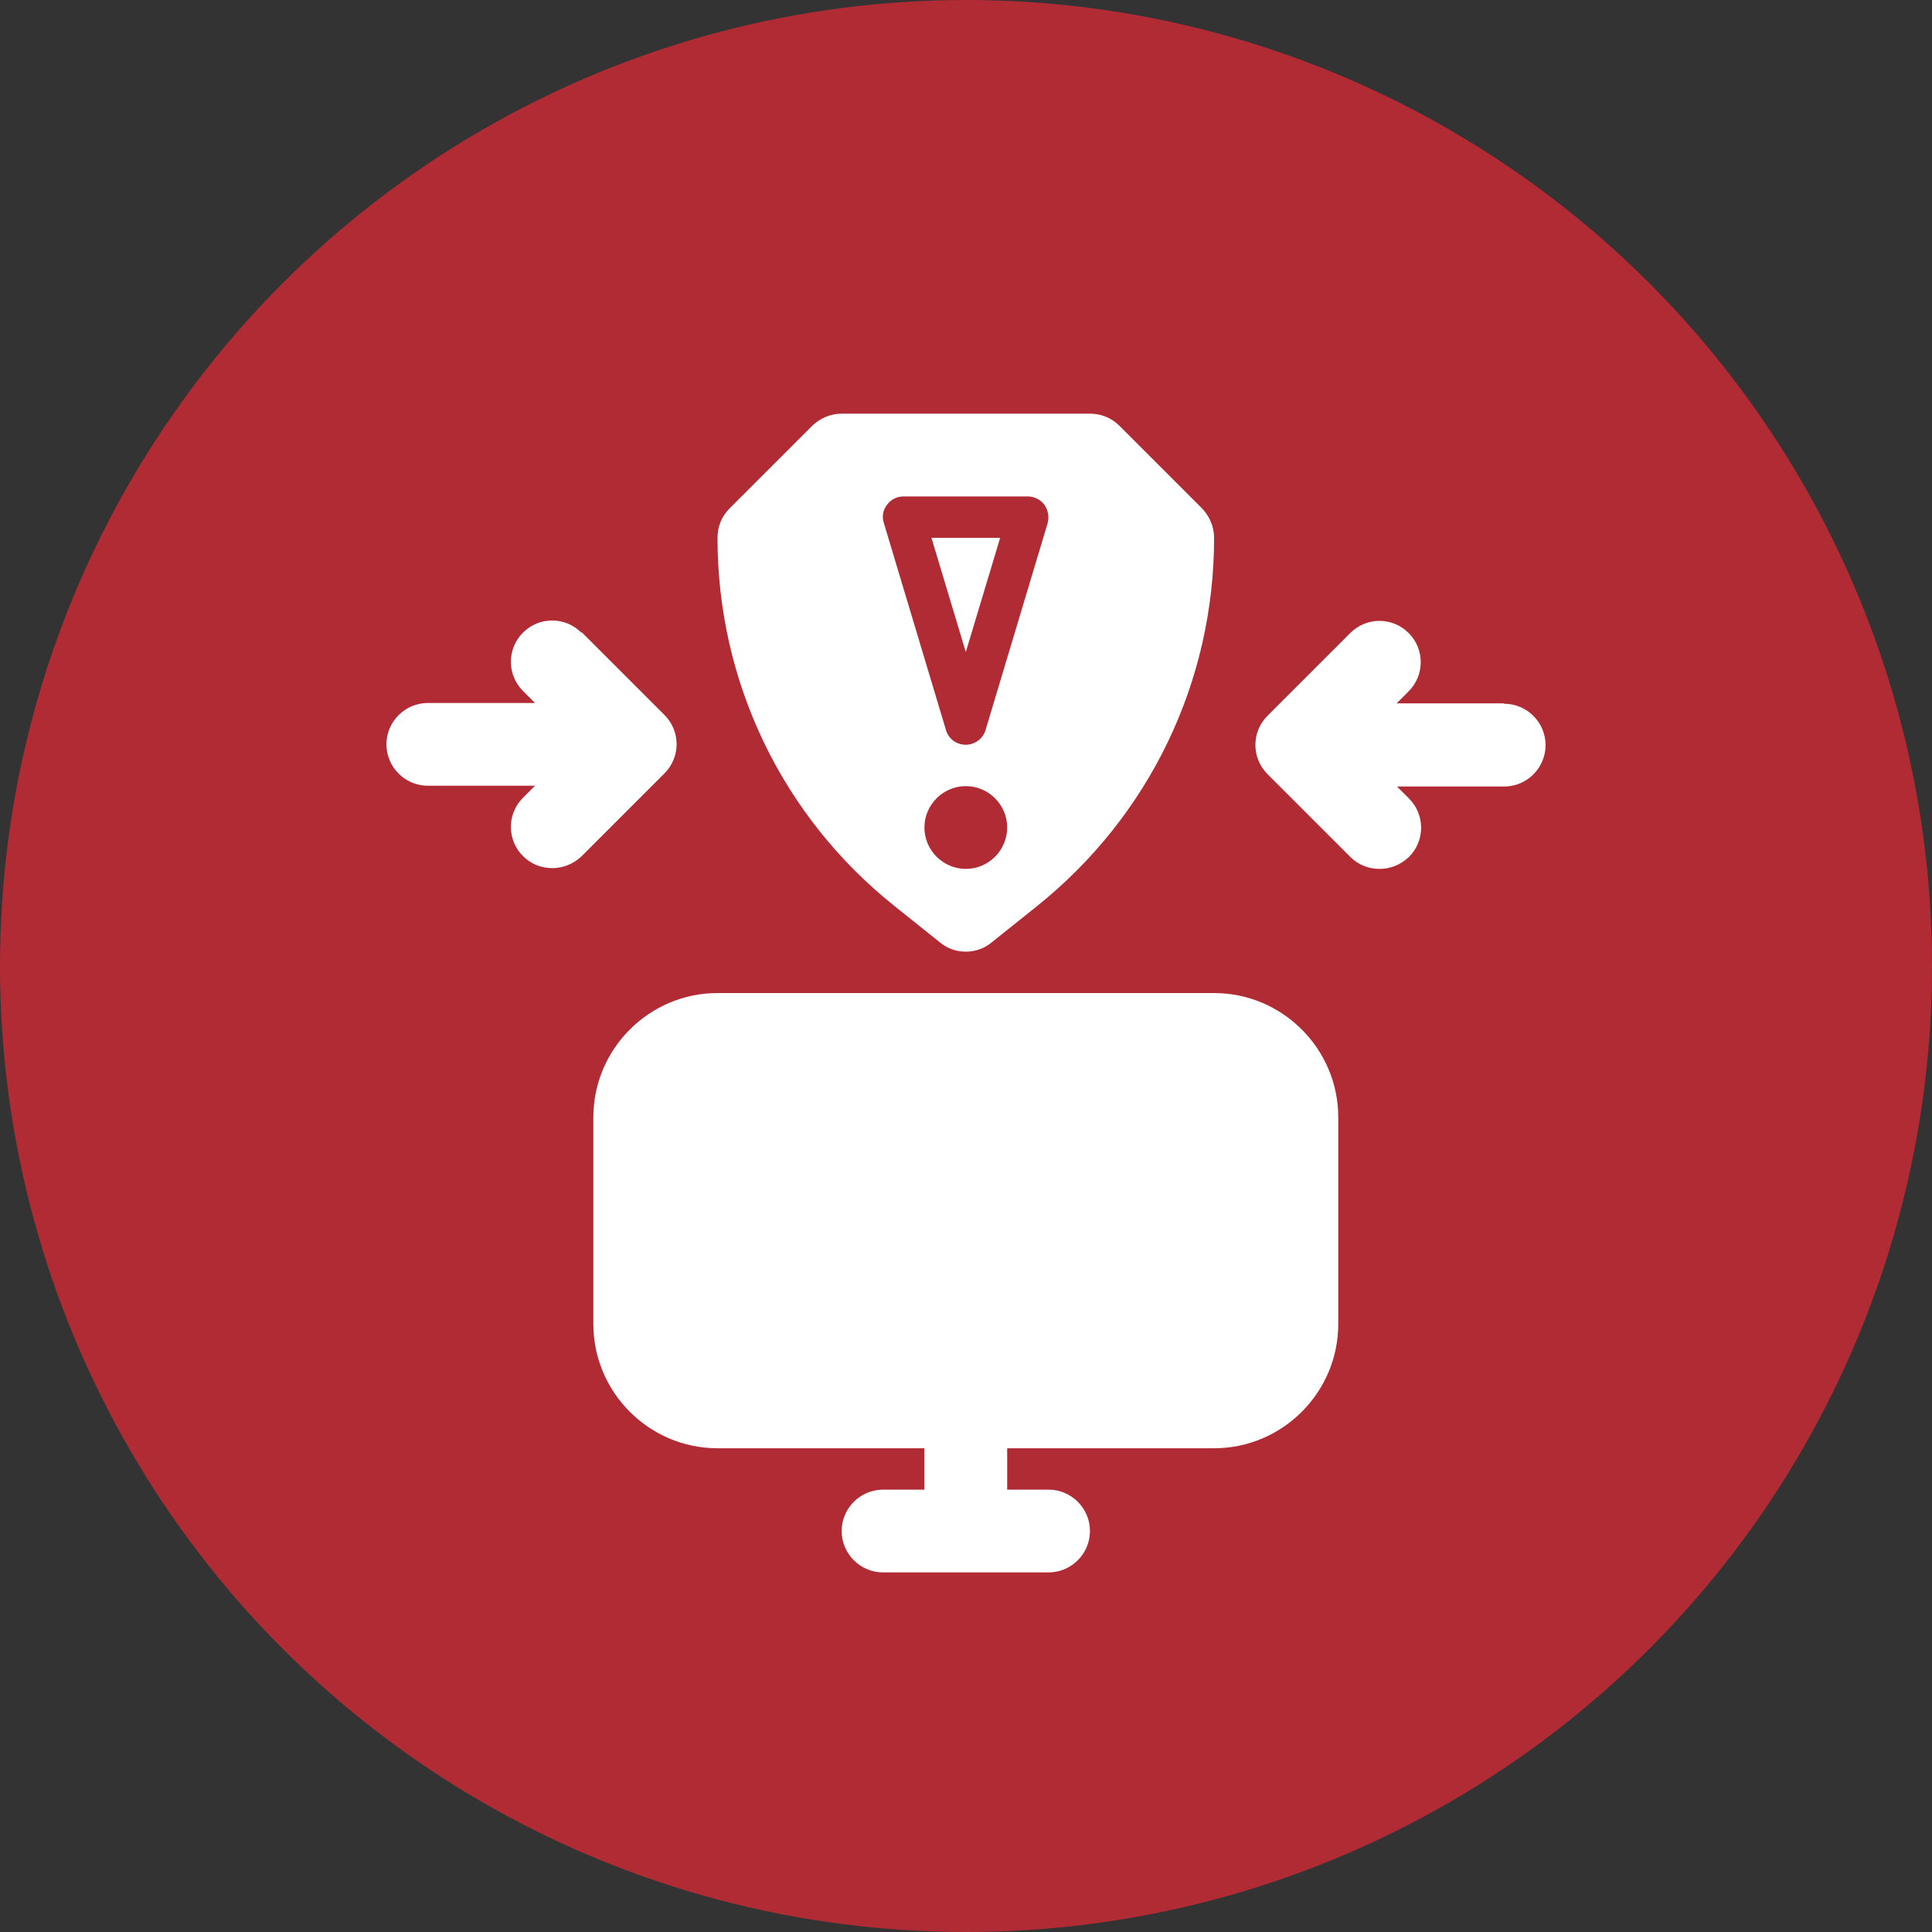
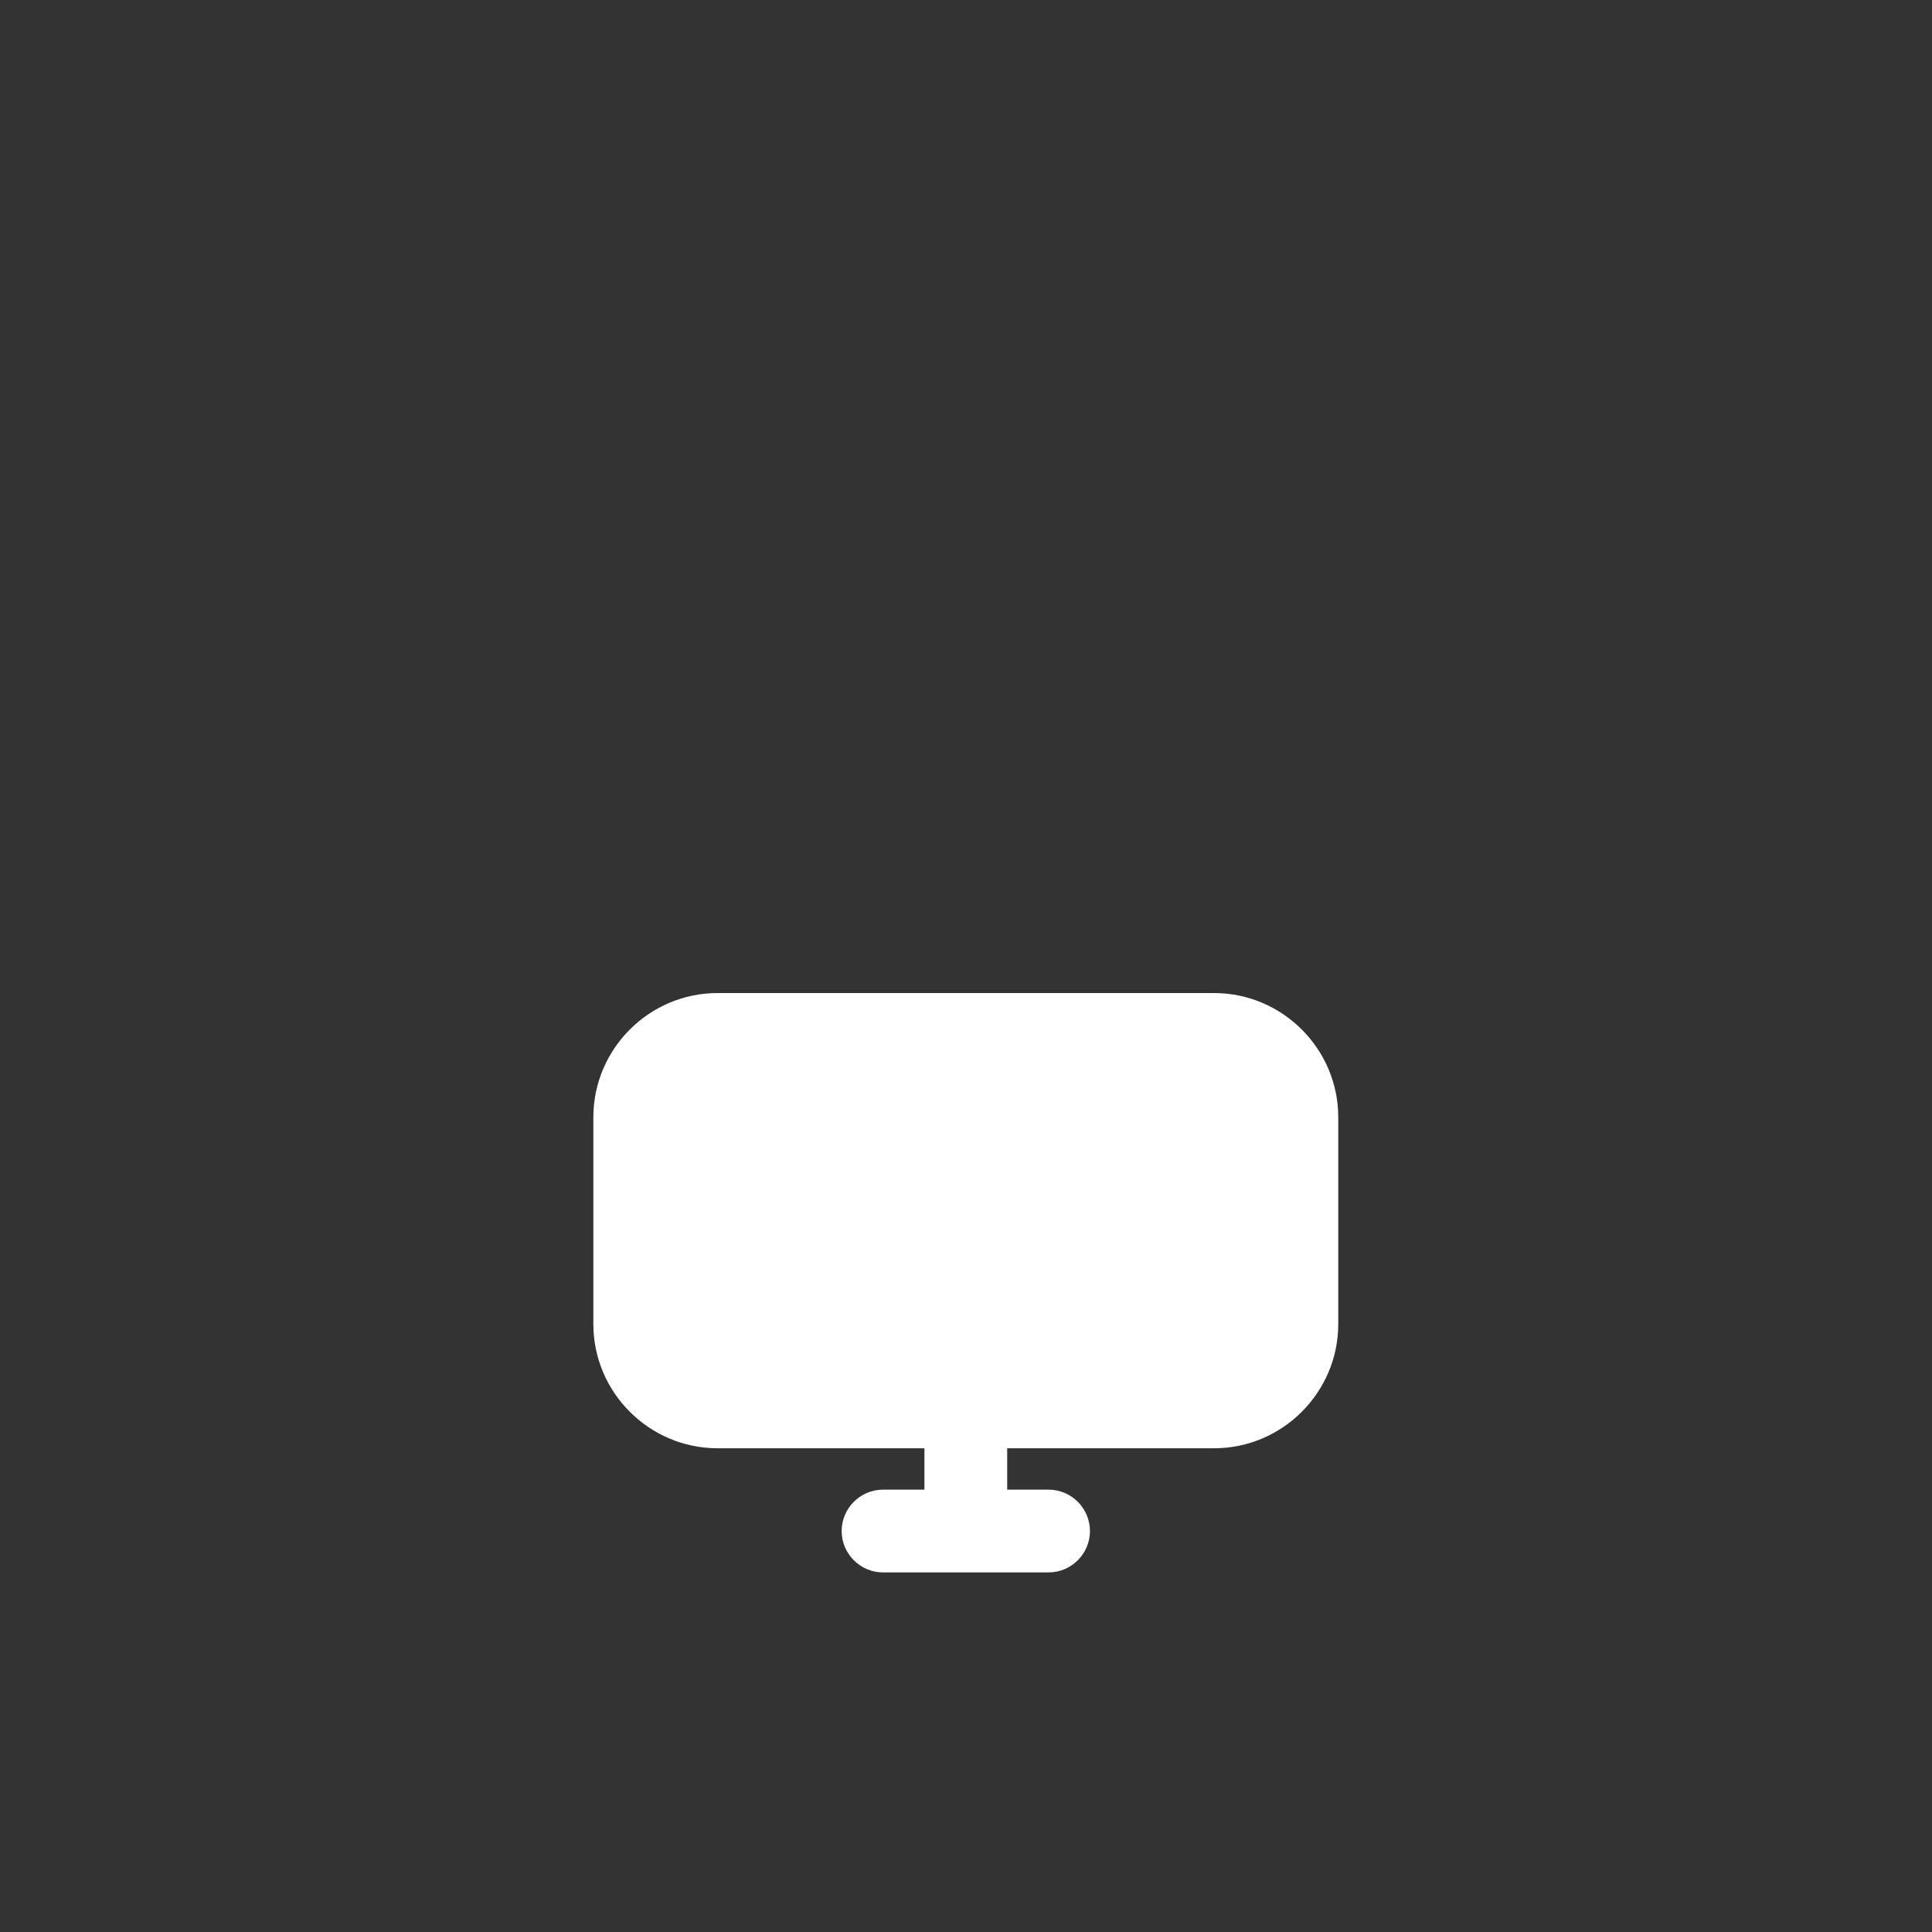
<svg xmlns="http://www.w3.org/2000/svg" id="Layer_1" version="1.1" viewBox="0 0 500 500">
  <rect x="0" y="0" width="500" height="500" fill="#333333" stroke="none" />
  <defs>
    <style>
      .st0 {
        fill: #fff;
      }

      .st1 {
        fill: #b12b34;
      }
    </style>
  </defs>
-   <circle class="st1" cx="250" cy="250" r="250" />
  <g id="_x31_5">
    <path class="st0" d="M314.21,257h-128.52c-17.67,0-32.13,14.46-32.13,32.13v53.55c0,17.67,14.46,32.13,32.13,32.13h53.55v10.71h-10.71c-5.89,0-10.71,4.82-10.71,10.71s4.82,10.71,10.71,10.71h42.84c5.89,0,10.71-4.82,10.71-10.71s-4.82-10.71-10.71-10.71h-10.71v-10.71h53.55c17.67,0,32.13-14.46,32.13-32.13v-53.55c0-17.67-14.46-32.13-32.13-32.13Z" />
-     <path class="st0" d="M150.45,163.72c-4.18-4.18-10.92-4.18-15.1,0s-4.18,10.92,0,15.1l3.11,3.11h-27.74c-5.89,0-10.71,4.82-10.71,10.71s4.82,10.71,10.71,10.71h27.74l-3.11,3.11c-4.18,4.18-4.18,10.92,0,15.1,2.14,2.14,4.82,3.11,7.6,3.11s5.46-1.07,7.6-3.11l21.42-21.42c4.18-4.18,4.18-10.92,0-15.1l-21.42-21.42-.11.11Z" />
-     <path class="st0" d="M389.18,182.03h-27.74l3.11-3.11c4.18-4.18,4.18-10.92,0-15.1s-10.92-4.18-15.1,0l-21.42,21.42c-4.18,4.18-4.18,10.92,0,15.1l21.42,21.42c2.14,2.14,4.82,3.11,7.6,3.11s5.46-1.07,7.6-3.11c4.18-4.18,4.18-10.92,0-15.1l-3.11-3.11h27.74c5.89,0,10.71-4.82,10.71-10.71s-4.82-10.71-10.71-10.71l-.11-.11Z" />
-     <path class="st0" d="M249.95,168.75l8.89-29.56h-17.78l8.89,29.56Z" />
-     <path class="st0" d="M311.1,131.59l-21.42-21.42c-2.03-2.03-4.71-3.11-7.6-3.11h-64.26c-2.89,0-5.57,1.18-7.6,3.11l-21.42,21.42c-2.03,2.03-3.11,4.71-3.11,7.6,0,37.27,16.71,72.08,45.84,95.32l11.78,9.42c1.93,1.61,4.28,2.36,6.64,2.36s4.71-.75,6.64-2.36l11.78-9.42c29.13-23.35,45.84-58.05,45.84-95.32,0-2.89-1.18-5.57-3.11-7.6ZM249.95,224.87c-5.89,0-10.71-4.82-10.71-10.71s4.82-10.71,10.71-10.71,10.71,4.82,10.71,10.71-4.82,10.71-10.71,10.71ZM271.15,135.33l-16.07,53.55c-.64,2.25-2.78,3.86-5.14,3.86s-4.5-1.5-5.14-3.86l-16.07-53.55c-.54-1.61-.21-3.43.86-4.71.96-1.39,2.57-2.14,4.28-2.14h32.13c1.71,0,3.32.86,4.28,2.14.96,1.39,1.29,3.11.86,4.71Z" />
  </g>
</svg>